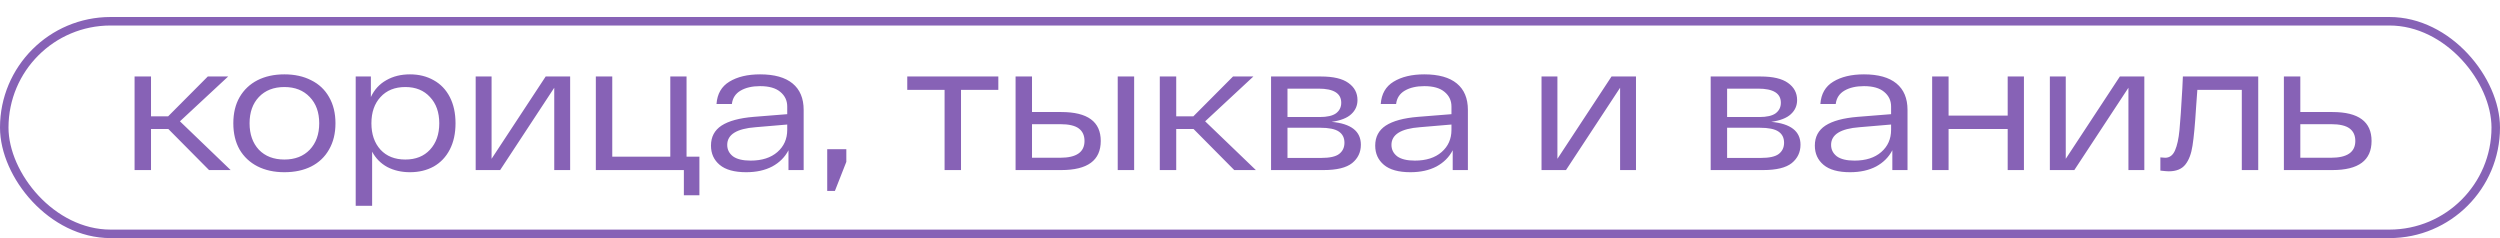
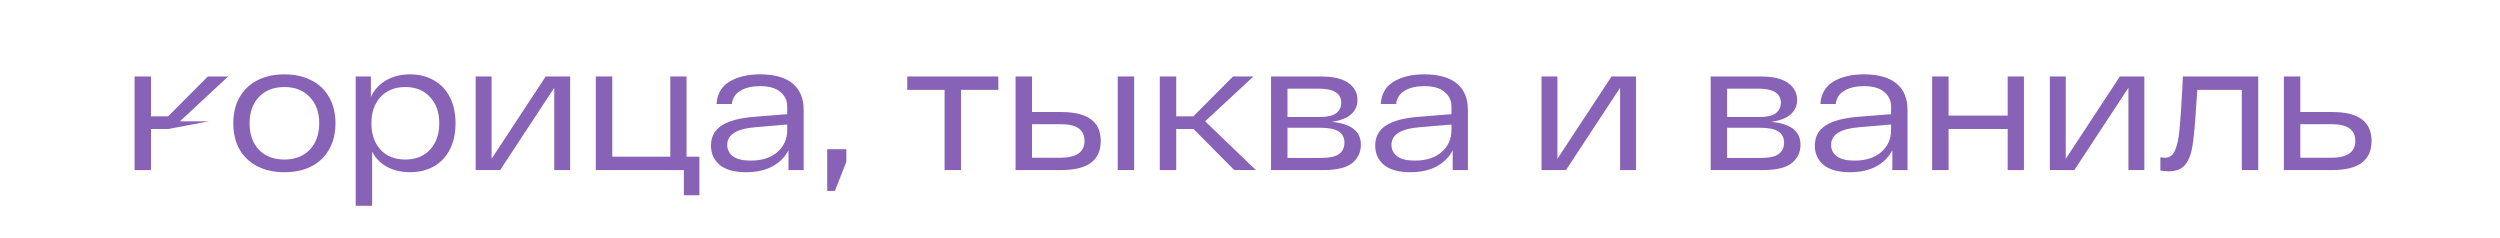
<svg xmlns="http://www.w3.org/2000/svg" width="294" height="28" viewBox="0 0 294 28" fill="none">
-   <path d="M19.796 15.17H17.759V20H15.826V8.996H17.759V13.679H19.774L24.436 8.996H26.831L21.16 14.267L27.125 20H24.584L19.796 15.17ZM27.439 14.498C27.439 13.308 27.684 12.286 28.174 11.432C28.678 10.564 29.378 9.899 30.274 9.437C31.184 8.975 32.241 8.744 33.445 8.744C34.649 8.744 35.699 8.975 36.595 9.437C37.505 9.885 38.205 10.543 38.695 11.411C39.199 12.279 39.451 13.308 39.451 14.498C39.451 15.688 39.199 16.717 38.695 17.585C38.205 18.453 37.505 19.118 36.595 19.58C35.699 20.028 34.649 20.252 33.445 20.252C32.241 20.252 31.184 20.021 30.274 19.559C29.378 19.097 28.678 18.439 28.174 17.585C27.684 16.717 27.439 15.688 27.439 14.498ZM29.35 14.498C29.35 15.786 29.714 16.822 30.442 17.606C31.184 18.376 32.185 18.761 33.445 18.761C34.691 18.761 35.685 18.376 36.427 17.606C37.169 16.822 37.54 15.786 37.54 14.498C37.54 13.21 37.169 12.181 36.427 11.411C35.685 10.627 34.691 10.235 33.445 10.235C32.185 10.235 31.184 10.627 30.442 11.411C29.714 12.181 29.35 13.21 29.35 14.498ZM48.214 8.744C49.264 8.744 50.195 8.975 51.007 9.437C51.819 9.885 52.449 10.543 52.897 11.411C53.345 12.279 53.569 13.308 53.569 14.498C53.569 15.688 53.345 16.717 52.897 17.585C52.449 18.453 51.819 19.118 51.007 19.58C50.195 20.028 49.264 20.252 48.214 20.252C47.22 20.252 46.331 20.049 45.547 19.643C44.777 19.223 44.182 18.621 43.762 17.837V24.2H41.83V8.996H43.615V11.411C44.021 10.543 44.623 9.885 45.421 9.437C46.219 8.975 47.15 8.744 48.214 8.744ZM47.668 18.761C48.886 18.761 49.852 18.376 50.566 17.606C51.294 16.822 51.658 15.786 51.658 14.498C51.658 13.21 51.294 12.181 50.566 11.411C49.852 10.627 48.886 10.235 47.668 10.235C46.436 10.235 45.463 10.627 44.749 11.411C44.035 12.181 43.678 13.21 43.678 14.498C43.678 15.786 44.035 16.822 44.749 17.606C45.463 18.376 46.436 18.761 47.668 18.761ZM67.049 8.996V20H65.18V10.319L58.817 20H55.94V8.996H57.809V18.677L64.172 8.996H67.049ZM82.25 18.425V22.961H80.423V20H70.07V8.996H72.002V18.425H78.827V8.996H80.738V18.425H82.25ZM89.386 8.744C91.066 8.744 92.34 9.101 93.208 9.815C94.076 10.529 94.51 11.565 94.51 12.923V20H92.725V17.669C92.305 18.481 91.668 19.118 90.814 19.58C89.96 20.028 88.938 20.252 87.748 20.252C86.362 20.252 85.326 19.965 84.64 19.391C83.954 18.817 83.611 18.061 83.611 17.123C83.611 16.101 84.024 15.317 84.85 14.771C85.69 14.225 86.95 13.882 88.63 13.742L92.578 13.427V12.524C92.578 11.824 92.305 11.25 91.759 10.802C91.227 10.354 90.436 10.13 89.386 10.13C88.462 10.13 87.699 10.305 87.097 10.655C86.495 11.005 86.152 11.53 86.068 12.23H84.262C84.346 11.04 84.85 10.165 85.774 9.605C86.712 9.031 87.916 8.744 89.386 8.744ZM88.273 18.887C89.603 18.887 90.653 18.551 91.423 17.879C92.193 17.207 92.578 16.339 92.578 15.275V14.645L88.861 14.96C86.635 15.128 85.522 15.821 85.522 17.039C85.522 17.585 85.746 18.033 86.194 18.383C86.656 18.719 87.349 18.887 88.273 18.887ZM97.281 17.543H99.528V19.034L98.183 22.457H97.281V17.543ZM117.404 10.571H113.015V20H111.083V10.571H106.694V8.996H117.404V10.571ZM124.808 13.175C127.902 13.175 129.449 14.309 129.449 16.577C129.449 18.859 127.902 20 124.808 20H119.432V8.996H121.364V13.175H124.808ZM133.376 8.996V20H131.444V8.996H133.376ZM124.682 18.551C126.586 18.551 127.538 17.893 127.538 16.577C127.538 15.933 127.314 15.443 126.866 15.107C126.418 14.771 125.69 14.603 124.682 14.603H121.364V18.551H124.682ZM140.361 15.17H138.324V20H136.392V8.996H138.324V13.679H140.34L145.002 8.996H147.396L141.726 14.267L147.69 20H145.149L140.361 15.17ZM156.595 14.33C158.891 14.54 160.039 15.436 160.039 17.018C160.039 17.9 159.696 18.621 159.01 19.181C158.324 19.727 157.204 20 155.65 20H149.476V8.996H155.356C156.798 8.996 157.869 9.248 158.569 9.752C159.283 10.256 159.64 10.928 159.64 11.768C159.64 12.426 159.395 12.979 158.905 13.427C158.429 13.875 157.659 14.176 156.595 14.33ZM157.729 12.083C157.729 10.977 156.84 10.424 155.062 10.424H151.408V13.763H155.188C156.07 13.763 156.714 13.616 157.12 13.322C157.526 13.014 157.729 12.601 157.729 12.083ZM155.377 18.572C156.371 18.572 157.071 18.418 157.477 18.11C157.897 17.788 158.107 17.347 158.107 16.787C158.107 16.199 157.883 15.758 157.435 15.464C157.001 15.17 156.273 15.023 155.251 15.023H151.408V18.572H155.377ZM167.5 8.744C169.18 8.744 170.454 9.101 171.322 9.815C172.19 10.529 172.624 11.565 172.624 12.923V20H170.839V17.669C170.419 18.481 169.782 19.118 168.928 19.58C168.074 20.028 167.052 20.252 165.862 20.252C164.476 20.252 163.44 19.965 162.754 19.391C162.068 18.817 161.725 18.061 161.725 17.123C161.725 16.101 162.138 15.317 162.964 14.771C163.804 14.225 165.064 13.882 166.744 13.742L170.692 13.427V12.524C170.692 11.824 170.419 11.25 169.873 10.802C169.341 10.354 168.55 10.13 167.5 10.13C166.576 10.13 165.813 10.305 165.211 10.655C164.609 11.005 164.266 11.53 164.182 12.23H162.376C162.46 11.04 162.964 10.165 163.888 9.605C164.826 9.031 166.03 8.744 167.5 8.744ZM166.387 18.887C167.717 18.887 168.767 18.551 169.537 17.879C170.307 17.207 170.692 16.339 170.692 15.275V14.645L166.975 14.96C164.749 15.128 163.636 15.821 163.636 17.039C163.636 17.585 163.86 18.033 164.308 18.383C164.77 18.719 165.463 18.887 166.387 18.887ZM192.392 8.996V20H190.523V10.319L184.16 20H181.283V8.996H183.152V18.677L189.515 8.996H192.392ZM208.295 14.33C210.591 14.54 211.739 15.436 211.739 17.018C211.739 17.9 211.396 18.621 210.71 19.181C210.024 19.727 208.904 20 207.35 20H201.176V8.996H207.056C208.498 8.996 209.569 9.248 210.269 9.752C210.983 10.256 211.34 10.928 211.34 11.768C211.34 12.426 211.095 12.979 210.605 13.427C210.129 13.875 209.359 14.176 208.295 14.33ZM209.429 12.083C209.429 10.977 208.54 10.424 206.762 10.424H203.108V13.763H206.888C207.77 13.763 208.414 13.616 208.82 13.322C209.226 13.014 209.429 12.601 209.429 12.083ZM207.077 18.572C208.071 18.572 208.771 18.418 209.177 18.11C209.597 17.788 209.807 17.347 209.807 16.787C209.807 16.199 209.583 15.758 209.135 15.464C208.701 15.17 207.973 15.023 206.951 15.023H203.108V18.572H207.077ZM219.2 8.744C220.88 8.744 222.154 9.101 223.022 9.815C223.89 10.529 224.324 11.565 224.324 12.923V20H222.539V17.669C222.119 18.481 221.482 19.118 220.628 19.58C219.774 20.028 218.752 20.252 217.562 20.252C216.176 20.252 215.14 19.965 214.454 19.391C213.768 18.817 213.425 18.061 213.425 17.123C213.425 16.101 213.838 15.317 214.664 14.771C215.504 14.225 216.764 13.882 218.444 13.742L222.392 13.427V12.524C222.392 11.824 222.119 11.25 221.573 10.802C221.041 10.354 220.25 10.13 219.2 10.13C218.276 10.13 217.513 10.305 216.911 10.655C216.309 11.005 215.966 11.53 215.882 12.23H214.076C214.16 11.04 214.664 10.165 215.588 9.605C216.526 9.031 217.73 8.744 219.2 8.744ZM218.087 18.887C219.417 18.887 220.467 18.551 221.237 17.879C222.007 17.207 222.392 16.339 222.392 15.275V14.645L218.675 14.96C216.449 15.128 215.336 15.821 215.336 17.039C215.336 17.585 215.56 18.033 216.008 18.383C216.47 18.719 217.163 18.887 218.087 18.887ZM238.015 8.996V20H236.104V15.17H229.153V20H227.221V8.996H229.153V13.595H236.104V8.996H238.015ZM252.173 8.996V20H250.304V10.319L243.941 20H241.064V8.996H242.933V18.677L249.296 8.996H252.173ZM265.568 8.996V20H263.636V10.571H258.407L258.26 12.608C258.134 14.652 257.994 16.157 257.84 17.123C257.7 18.075 257.42 18.817 257 19.349C256.58 19.881 255.929 20.147 255.047 20.147C254.865 20.147 254.536 20.119 254.06 20.063V18.509C254.34 18.537 254.529 18.551 254.627 18.551C255.145 18.551 255.53 18.264 255.782 17.69C256.034 17.116 256.209 16.318 256.307 15.296C256.405 14.274 256.517 12.636 256.643 10.382L256.706 8.996H265.568ZM274.297 13.175C277.363 13.175 278.896 14.309 278.896 16.577C278.896 18.859 277.363 20 274.297 20H268.585V8.996H270.517V13.175H274.297ZM274.129 18.551C276.033 18.551 276.985 17.893 276.985 16.577C276.985 15.933 276.761 15.443 276.313 15.107C275.865 14.771 275.137 14.603 274.129 14.603H270.517V18.551H274.129Z" fill="#8762B6" />
-   <rect x="0.5" y="2.5" width="293" height="25" rx="12.5" stroke="#8762B6" />
+   <path d="M19.796 15.17H17.759V20H15.826V8.996H17.759V13.679H19.774L24.436 8.996H26.831L21.16 14.267H24.584L19.796 15.17ZM27.439 14.498C27.439 13.308 27.684 12.286 28.174 11.432C28.678 10.564 29.378 9.899 30.274 9.437C31.184 8.975 32.241 8.744 33.445 8.744C34.649 8.744 35.699 8.975 36.595 9.437C37.505 9.885 38.205 10.543 38.695 11.411C39.199 12.279 39.451 13.308 39.451 14.498C39.451 15.688 39.199 16.717 38.695 17.585C38.205 18.453 37.505 19.118 36.595 19.58C35.699 20.028 34.649 20.252 33.445 20.252C32.241 20.252 31.184 20.021 30.274 19.559C29.378 19.097 28.678 18.439 28.174 17.585C27.684 16.717 27.439 15.688 27.439 14.498ZM29.35 14.498C29.35 15.786 29.714 16.822 30.442 17.606C31.184 18.376 32.185 18.761 33.445 18.761C34.691 18.761 35.685 18.376 36.427 17.606C37.169 16.822 37.54 15.786 37.54 14.498C37.54 13.21 37.169 12.181 36.427 11.411C35.685 10.627 34.691 10.235 33.445 10.235C32.185 10.235 31.184 10.627 30.442 11.411C29.714 12.181 29.35 13.21 29.35 14.498ZM48.214 8.744C49.264 8.744 50.195 8.975 51.007 9.437C51.819 9.885 52.449 10.543 52.897 11.411C53.345 12.279 53.569 13.308 53.569 14.498C53.569 15.688 53.345 16.717 52.897 17.585C52.449 18.453 51.819 19.118 51.007 19.58C50.195 20.028 49.264 20.252 48.214 20.252C47.22 20.252 46.331 20.049 45.547 19.643C44.777 19.223 44.182 18.621 43.762 17.837V24.2H41.83V8.996H43.615V11.411C44.021 10.543 44.623 9.885 45.421 9.437C46.219 8.975 47.15 8.744 48.214 8.744ZM47.668 18.761C48.886 18.761 49.852 18.376 50.566 17.606C51.294 16.822 51.658 15.786 51.658 14.498C51.658 13.21 51.294 12.181 50.566 11.411C49.852 10.627 48.886 10.235 47.668 10.235C46.436 10.235 45.463 10.627 44.749 11.411C44.035 12.181 43.678 13.21 43.678 14.498C43.678 15.786 44.035 16.822 44.749 17.606C45.463 18.376 46.436 18.761 47.668 18.761ZM67.049 8.996V20H65.18V10.319L58.817 20H55.94V8.996H57.809V18.677L64.172 8.996H67.049ZM82.25 18.425V22.961H80.423V20H70.07V8.996H72.002V18.425H78.827V8.996H80.738V18.425H82.25ZM89.386 8.744C91.066 8.744 92.34 9.101 93.208 9.815C94.076 10.529 94.51 11.565 94.51 12.923V20H92.725V17.669C92.305 18.481 91.668 19.118 90.814 19.58C89.96 20.028 88.938 20.252 87.748 20.252C86.362 20.252 85.326 19.965 84.64 19.391C83.954 18.817 83.611 18.061 83.611 17.123C83.611 16.101 84.024 15.317 84.85 14.771C85.69 14.225 86.95 13.882 88.63 13.742L92.578 13.427V12.524C92.578 11.824 92.305 11.25 91.759 10.802C91.227 10.354 90.436 10.13 89.386 10.13C88.462 10.13 87.699 10.305 87.097 10.655C86.495 11.005 86.152 11.53 86.068 12.23H84.262C84.346 11.04 84.85 10.165 85.774 9.605C86.712 9.031 87.916 8.744 89.386 8.744ZM88.273 18.887C89.603 18.887 90.653 18.551 91.423 17.879C92.193 17.207 92.578 16.339 92.578 15.275V14.645L88.861 14.96C86.635 15.128 85.522 15.821 85.522 17.039C85.522 17.585 85.746 18.033 86.194 18.383C86.656 18.719 87.349 18.887 88.273 18.887ZM97.281 17.543H99.528V19.034L98.183 22.457H97.281V17.543ZM117.404 10.571H113.015V20H111.083V10.571H106.694V8.996H117.404V10.571ZM124.808 13.175C127.902 13.175 129.449 14.309 129.449 16.577C129.449 18.859 127.902 20 124.808 20H119.432V8.996H121.364V13.175H124.808ZM133.376 8.996V20H131.444V8.996H133.376ZM124.682 18.551C126.586 18.551 127.538 17.893 127.538 16.577C127.538 15.933 127.314 15.443 126.866 15.107C126.418 14.771 125.69 14.603 124.682 14.603H121.364V18.551H124.682ZM140.361 15.17H138.324V20H136.392V8.996H138.324V13.679H140.34L145.002 8.996H147.396L141.726 14.267L147.69 20H145.149L140.361 15.17ZM156.595 14.33C158.891 14.54 160.039 15.436 160.039 17.018C160.039 17.9 159.696 18.621 159.01 19.181C158.324 19.727 157.204 20 155.65 20H149.476V8.996H155.356C156.798 8.996 157.869 9.248 158.569 9.752C159.283 10.256 159.64 10.928 159.64 11.768C159.64 12.426 159.395 12.979 158.905 13.427C158.429 13.875 157.659 14.176 156.595 14.33ZM157.729 12.083C157.729 10.977 156.84 10.424 155.062 10.424H151.408V13.763H155.188C156.07 13.763 156.714 13.616 157.12 13.322C157.526 13.014 157.729 12.601 157.729 12.083ZM155.377 18.572C156.371 18.572 157.071 18.418 157.477 18.11C157.897 17.788 158.107 17.347 158.107 16.787C158.107 16.199 157.883 15.758 157.435 15.464C157.001 15.17 156.273 15.023 155.251 15.023H151.408V18.572H155.377ZM167.5 8.744C169.18 8.744 170.454 9.101 171.322 9.815C172.19 10.529 172.624 11.565 172.624 12.923V20H170.839V17.669C170.419 18.481 169.782 19.118 168.928 19.58C168.074 20.028 167.052 20.252 165.862 20.252C164.476 20.252 163.44 19.965 162.754 19.391C162.068 18.817 161.725 18.061 161.725 17.123C161.725 16.101 162.138 15.317 162.964 14.771C163.804 14.225 165.064 13.882 166.744 13.742L170.692 13.427V12.524C170.692 11.824 170.419 11.25 169.873 10.802C169.341 10.354 168.55 10.13 167.5 10.13C166.576 10.13 165.813 10.305 165.211 10.655C164.609 11.005 164.266 11.53 164.182 12.23H162.376C162.46 11.04 162.964 10.165 163.888 9.605C164.826 9.031 166.03 8.744 167.5 8.744ZM166.387 18.887C167.717 18.887 168.767 18.551 169.537 17.879C170.307 17.207 170.692 16.339 170.692 15.275V14.645L166.975 14.96C164.749 15.128 163.636 15.821 163.636 17.039C163.636 17.585 163.86 18.033 164.308 18.383C164.77 18.719 165.463 18.887 166.387 18.887ZM192.392 8.996V20H190.523V10.319L184.16 20H181.283V8.996H183.152V18.677L189.515 8.996H192.392ZM208.295 14.33C210.591 14.54 211.739 15.436 211.739 17.018C211.739 17.9 211.396 18.621 210.71 19.181C210.024 19.727 208.904 20 207.35 20H201.176V8.996H207.056C208.498 8.996 209.569 9.248 210.269 9.752C210.983 10.256 211.34 10.928 211.34 11.768C211.34 12.426 211.095 12.979 210.605 13.427C210.129 13.875 209.359 14.176 208.295 14.33ZM209.429 12.083C209.429 10.977 208.54 10.424 206.762 10.424H203.108V13.763H206.888C207.77 13.763 208.414 13.616 208.82 13.322C209.226 13.014 209.429 12.601 209.429 12.083ZM207.077 18.572C208.071 18.572 208.771 18.418 209.177 18.11C209.597 17.788 209.807 17.347 209.807 16.787C209.807 16.199 209.583 15.758 209.135 15.464C208.701 15.17 207.973 15.023 206.951 15.023H203.108V18.572H207.077ZM219.2 8.744C220.88 8.744 222.154 9.101 223.022 9.815C223.89 10.529 224.324 11.565 224.324 12.923V20H222.539V17.669C222.119 18.481 221.482 19.118 220.628 19.58C219.774 20.028 218.752 20.252 217.562 20.252C216.176 20.252 215.14 19.965 214.454 19.391C213.768 18.817 213.425 18.061 213.425 17.123C213.425 16.101 213.838 15.317 214.664 14.771C215.504 14.225 216.764 13.882 218.444 13.742L222.392 13.427V12.524C222.392 11.824 222.119 11.25 221.573 10.802C221.041 10.354 220.25 10.13 219.2 10.13C218.276 10.13 217.513 10.305 216.911 10.655C216.309 11.005 215.966 11.53 215.882 12.23H214.076C214.16 11.04 214.664 10.165 215.588 9.605C216.526 9.031 217.73 8.744 219.2 8.744ZM218.087 18.887C219.417 18.887 220.467 18.551 221.237 17.879C222.007 17.207 222.392 16.339 222.392 15.275V14.645L218.675 14.96C216.449 15.128 215.336 15.821 215.336 17.039C215.336 17.585 215.56 18.033 216.008 18.383C216.47 18.719 217.163 18.887 218.087 18.887ZM238.015 8.996V20H236.104V15.17H229.153V20H227.221V8.996H229.153V13.595H236.104V8.996H238.015ZM252.173 8.996V20H250.304V10.319L243.941 20H241.064V8.996H242.933V18.677L249.296 8.996H252.173ZM265.568 8.996V20H263.636V10.571H258.407L258.26 12.608C258.134 14.652 257.994 16.157 257.84 17.123C257.7 18.075 257.42 18.817 257 19.349C256.58 19.881 255.929 20.147 255.047 20.147C254.865 20.147 254.536 20.119 254.06 20.063V18.509C254.34 18.537 254.529 18.551 254.627 18.551C255.145 18.551 255.53 18.264 255.782 17.69C256.034 17.116 256.209 16.318 256.307 15.296C256.405 14.274 256.517 12.636 256.643 10.382L256.706 8.996H265.568ZM274.297 13.175C277.363 13.175 278.896 14.309 278.896 16.577C278.896 18.859 277.363 20 274.297 20H268.585V8.996H270.517V13.175H274.297ZM274.129 18.551C276.033 18.551 276.985 17.893 276.985 16.577C276.985 15.933 276.761 15.443 276.313 15.107C275.865 14.771 275.137 14.603 274.129 14.603H270.517V18.551H274.129Z" fill="#8762B6" />
</svg>